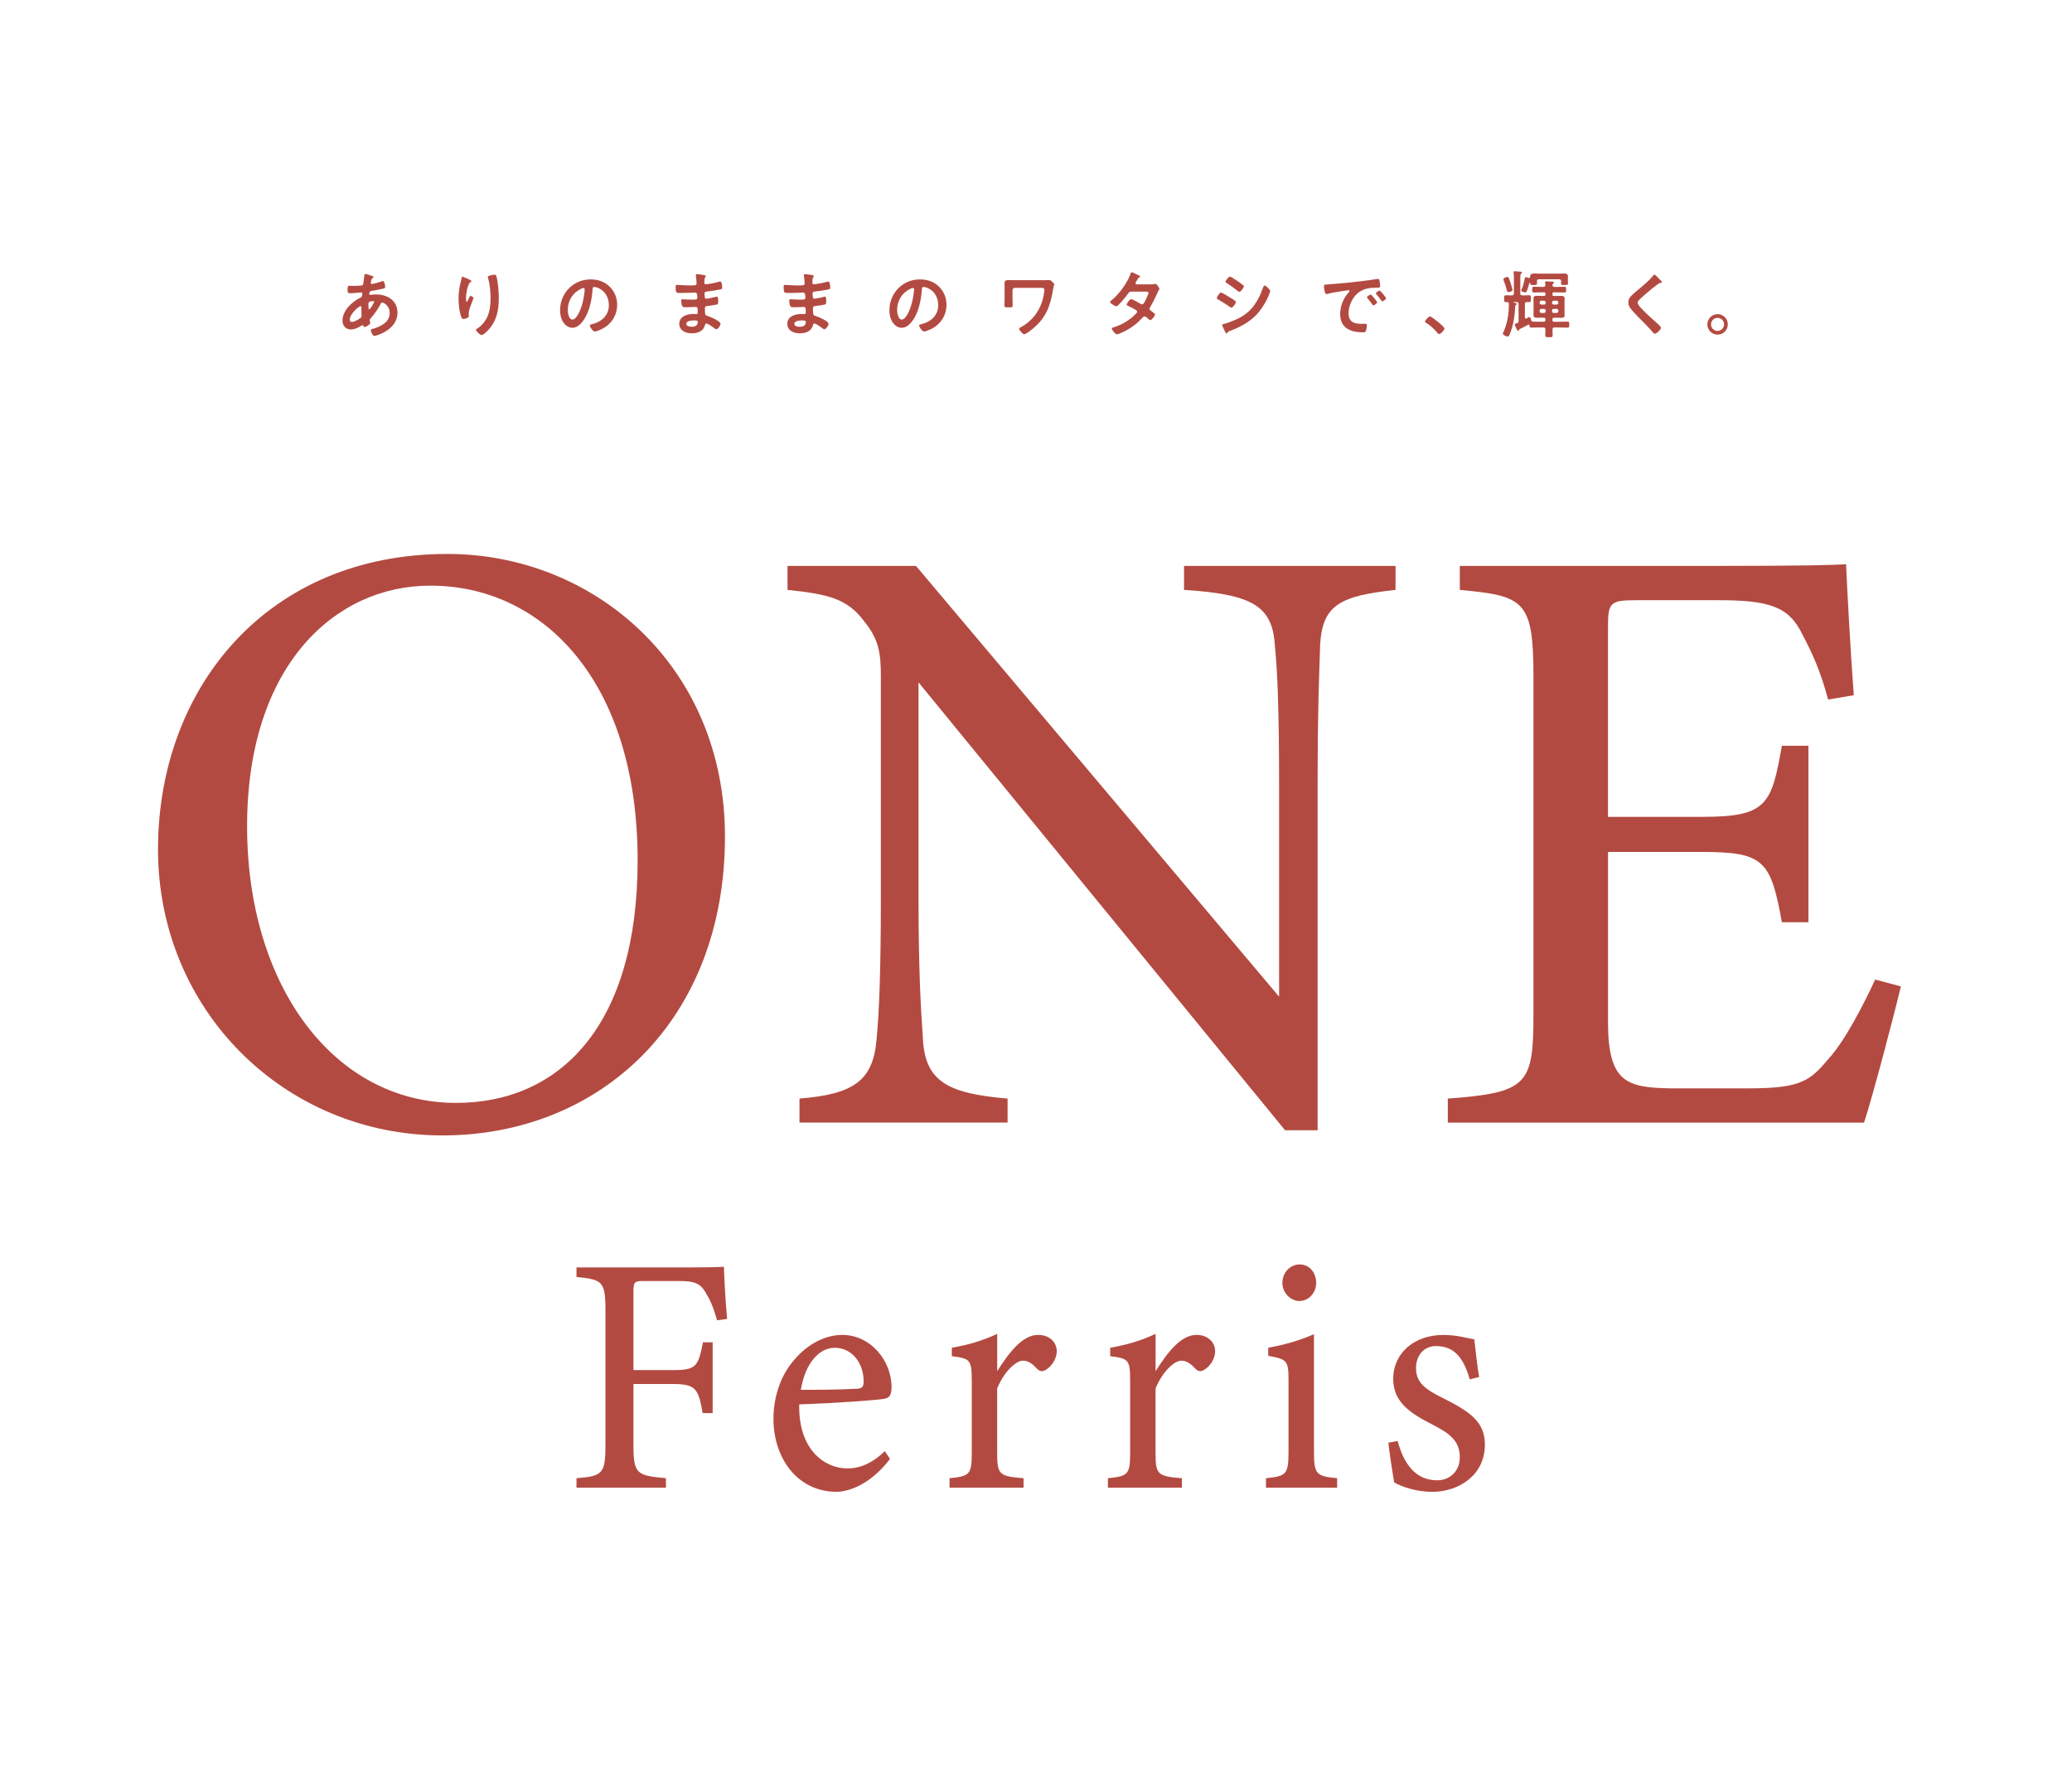
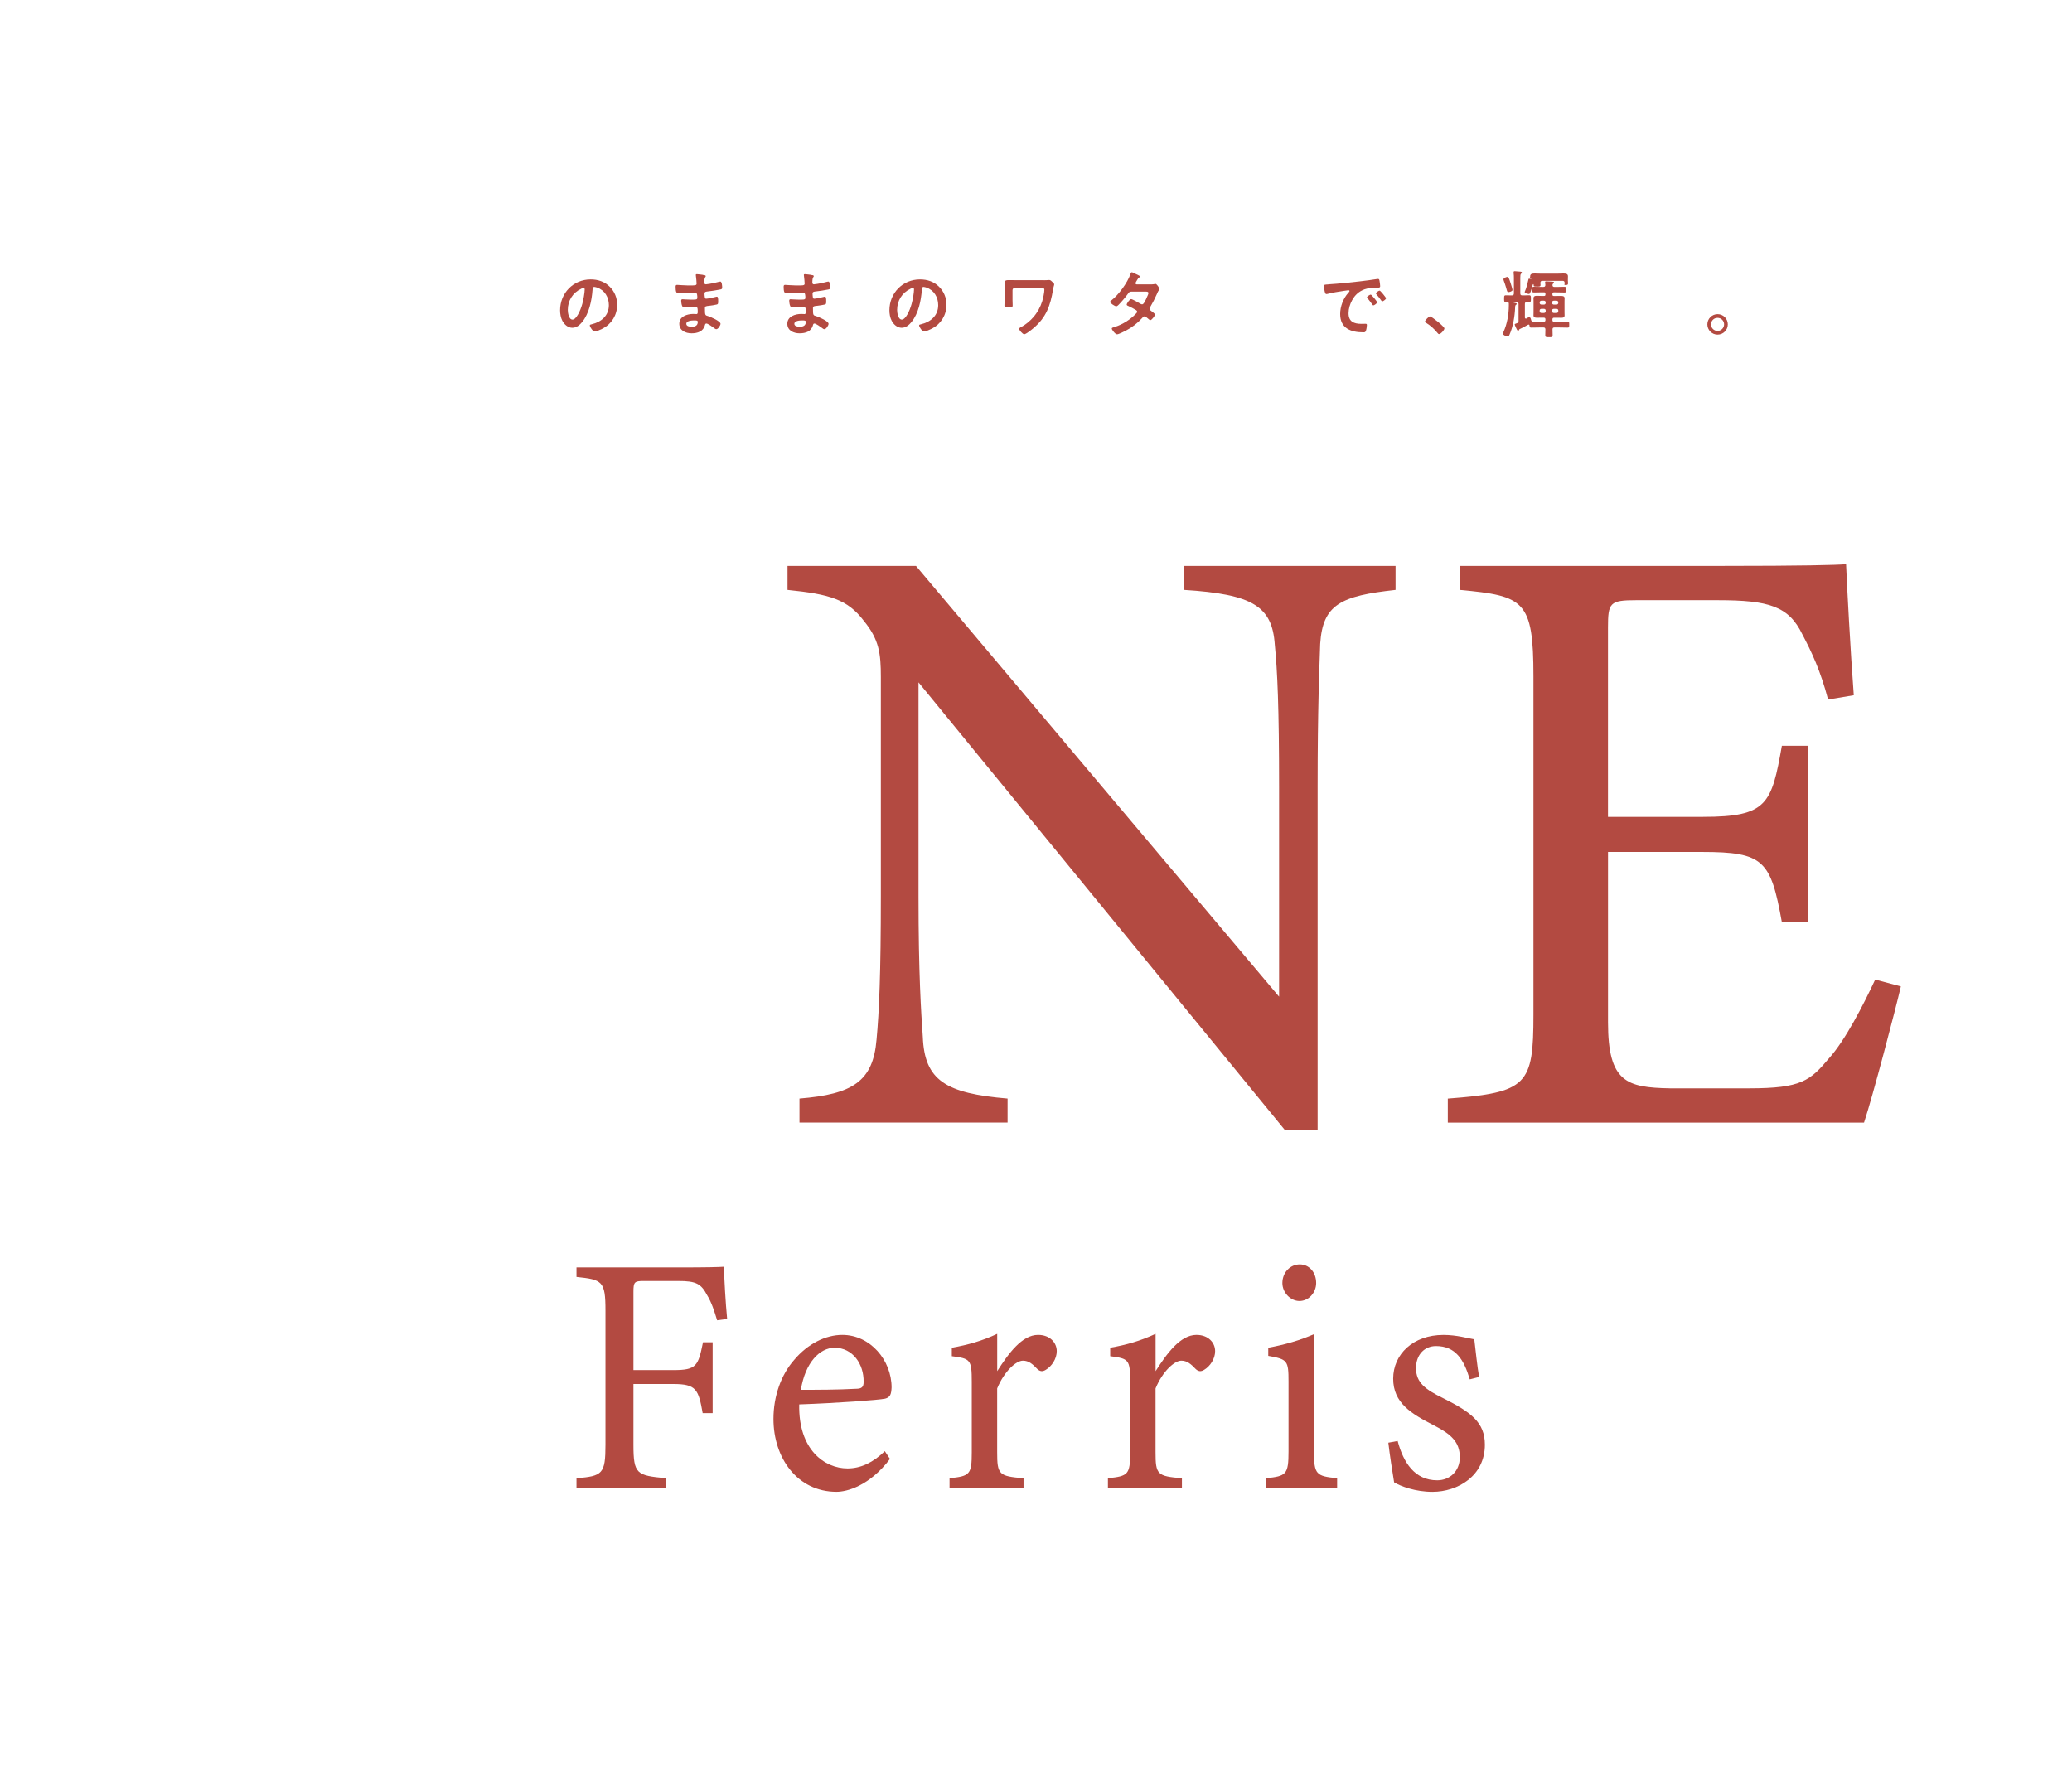
<svg xmlns="http://www.w3.org/2000/svg" id="_レイヤー_2" data-name="レイヤー 2" viewBox="0 0 573.41 491.49">
  <defs>
    <style>
      .cls-1 {
        fill: #fff;
      }

      .cls-2 {
        fill: #b34a41;
      }
    </style>
  </defs>
  <g id="_レイヤー_1-2" data-name="レイヤー 1">
    <g>
      <rect class="cls-1" x="0" width="573.41" height="491.49" />
      <g>
        <g>
          <path class="cls-2" d="M198.46,365.41c-.8-2.63-1.51-4.88-2.76-6.94-1.69-3.19-3.03-3.94-8.02-3.94h-9.53c-2.58,0-2.85,.28-2.85,3v21.66h11.05c6.41,0,6.86-1.12,8.2-7.69h2.67v19.6h-2.76c-1.16-6.56-1.78-8.06-8.11-8.06h-11.05v16.79c0,8.16,.89,8.53,9,9.28v2.63h-24.76v-2.63c7.22-.56,8.02-1.22,8.02-9.28v-37.14c0-8.16-.89-8.53-8.02-9.28v-2.63h28.24c8.02,0,11.05-.09,12.56-.19,.09,3.38,.45,9.94,.89,14.44l-2.76,.38Z" />
          <path class="cls-2" d="M246.3,403.77c-5.7,7.5-11.94,9.1-14.79,9.1-10.87,0-17.46-9.38-17.46-20.16,0-6.38,2.14-12.29,5.79-16.41,3.74-4.41,8.64-6.85,13.27-6.85,7.75,0,13.63,7.03,13.63,14.54-.09,1.88-.36,2.72-1.78,3.1-1.78,.38-13.18,1.22-23.78,1.59-.27,12.57,7.04,17.72,13.36,17.72,3.65,0,7.04-1.59,10.33-4.78l1.43,2.16Zm-15.32-30.76c-4.1,0-8.11,4.03-9.35,11.63,4.99,0,9.98,0,15.23-.28,1.6,0,2.14-.47,2.14-1.88,.09-4.97-3.03-9.47-8.02-9.47Z" />
          <path class="cls-2" d="M283.27,411.74h-20.49v-2.63c5.61-.56,6.15-1.03,6.15-7.13v-19.51c0-6.19-.36-6.47-5.52-7.13v-2.34c4.36-.75,8.37-1.88,12.56-3.84v10.32c3.12-4.88,6.86-10.03,11.31-10.03,3.3,0,5.17,2.16,5.17,4.5,0,2.16-1.43,4.22-3.03,5.16-.89,.56-1.6,.47-2.32-.19-1.34-1.41-2.41-2.34-4.01-2.34-1.87,0-5.17,2.91-7.13,7.69v17.63c0,6.19,.45,6.66,7.3,7.22v2.63Z" />
          <path class="cls-2" d="M327.1,411.74h-20.49v-2.63c5.61-.56,6.15-1.03,6.15-7.13v-19.51c0-6.19-.36-6.47-5.52-7.13v-2.34c4.36-.75,8.37-1.88,12.56-3.84v10.32c3.12-4.88,6.86-10.03,11.31-10.03,3.3,0,5.17,2.16,5.17,4.5,0,2.16-1.43,4.22-3.03,5.16-.89,.56-1.6,.47-2.32-.19-1.34-1.41-2.41-2.34-4.01-2.34-1.87,0-5.17,2.91-7.13,7.69v17.63c0,6.19,.45,6.66,7.3,7.22v2.63Z" />
          <path class="cls-2" d="M350.35,411.74v-2.63c5.61-.56,6.24-1.03,6.24-7.41v-19.32c0-5.81-.27-6.19-5.61-7.13v-2.25c4.63-.84,8.82-2.06,12.65-3.75v32.45c0,6.38,.62,6.85,6.41,7.41v2.63h-19.69Zm9.26-51.67c-2.49,0-4.72-2.34-4.72-4.97,0-3,2.23-5.16,4.81-5.16s4.54,2.16,4.54,5.16c0,2.63-2.05,4.97-4.63,4.97Z" />
          <path class="cls-2" d="M406.74,381.73c-1.6-5.44-3.92-9.19-9.35-9.19-3.12,0-5.52,2.34-5.52,6.1,0,4.03,2.58,5.91,7.57,8.35,7.66,3.85,11.49,6.66,11.49,12.85,0,8.63-7.48,13.04-14.52,13.04-4.63,0-8.73-1.5-10.6-2.63-.45-2.72-1.25-7.88-1.6-10.97l2.58-.47c1.6,6,4.72,10.88,10.96,10.88,3.39,0,6.24-2.44,6.24-6.38,0-4.22-2.41-6.38-7.13-8.81-6.24-3.19-11.31-6.19-11.31-12.94s5.52-12.1,13.9-12.1c3.74,0,6.77,.94,8.55,1.22,.27,2.25,.89,8.16,1.34,10.41l-2.58,.66Z" />
        </g>
        <g>
-           <path class="cls-2" d="M123.84,153.31c40.53,0,76.79,31.05,76.79,78.21,0,50.96-34.6,82.72-78.21,82.72s-78.69-34.6-78.69-79.16,30.1-81.77,80.11-81.77Zm-4.74,8.77c-26.55,0-50.72,22.28-50.72,66.6s24.18,76.56,57.83,76.56c28.68,0,50.25-21.33,50.25-67.08,0-49.77-26.31-76.08-57.36-76.08Z" />
          <path class="cls-2" d="M386.21,163.26c-15.17,1.66-20.15,4.03-20.86,14.93-.24,7.58-.71,17.54-.71,39.58v95.04h-9.01l-101.44-123.96v59.25c0,21.33,.71,32,1.19,38.87,.47,12.09,6.4,15.64,23.46,17.07v6.64h-57.59v-6.64c14.69-1.19,20.38-4.74,21.33-16.35,.71-7.58,1.19-18.25,1.19-39.82v-60.44c0-6.64-.47-10.43-4.74-15.64-4.5-5.93-9.48-7.35-21.09-8.53v-6.64h35.55l100.49,119.22v-58.07c0-22.04-.47-32.23-1.19-39.34-.71-10.67-6.16-13.98-25.12-15.17v-6.64h58.54v6.64Z" />
          <path class="cls-2" d="M526.05,273c-1.42,6.16-7.82,30.58-10.19,37.69h-115.19v-6.64c22.04-1.66,23.7-3.79,23.7-23.23v-93.62c0-21.09-2.61-22.28-20.38-23.94v-6.64h72.53c22.28,0,31.52-.24,34.37-.47,.24,5.93,1.19,23.7,2.13,36.26l-7.11,1.19c-2.13-8.06-4.5-13.04-7.11-18.01-3.79-7.82-9.24-9.48-23.46-9.48h-22.52c-7.35,0-7.82,.71-7.82,7.58v52.38h26.31c17.78,0,18.96-3.56,21.81-19.67h7.35v48.83h-7.35c-3.08-17.06-4.98-19.44-22.04-19.44h-26.07v47.17c0,16.59,5.21,18.01,17.06,18.25h22.04c14.46,0,16.83-2.13,22.04-8.3,4.5-4.98,9.48-14.7,12.8-21.81l7.11,1.9Z" />
        </g>
      </g>
      <g>
-         <path class="cls-2" d="M102.49,76.22c.55,.16,.88,.22,.88,.43,0,.12-.12,.2-.2,.27-.27,.16-.33,.26-.45,.75-.02,.12-.12,.55-.12,.63,0,.16,.12,.31,.29,.31,.06,0,.24-.04,.31-.06,.77-.16,1.67-.39,2.41-.67,.1-.04,.22-.1,.35-.1,.49,0,.65,1.55,.65,1.63,0,.39-.49,.47-1,.57-.79,.18-2.06,.43-2.87,.55-.47,.08-.55,.59-.55,.82,0,.18,.18,.26,.33,.26,.04,0,.1-.02,.16-.02,.41-.04,.92-.1,1.33-.1,3.16,0,5.99,1.61,5.99,5.1,0,4.63-5.77,6.38-6.44,6.38-.45,0-.94-1.24-.94-1.63,0-.22,.22-.24,.45-.31,2.14-.57,4.77-1.79,4.77-4.36,0-2.26-1.79-2.92-2.04-2.92-.31,0-.43,.27-.55,.51-.77,1.47-1.61,2.65-2.73,3.89-.12,.12-.2,.22-.2,.41,0,.06,.1,.65,.12,.75v.1c0,.39-1.1,1.08-1.55,1.08-.18,0-.29-.12-.35-.29-.04-.1-.08-.2-.22-.2-.08,0-.14,.04-.22,.08-.88,.57-1.96,1.1-3.02,1.1-1.43,0-2.3-1.08-2.3-2.45,0-2.71,2.59-5.2,4.89-6.3,.12-.06,.59-.16,.59-1.14,0-.22-.14-.35-.35-.35-.08,0-.37,.04-.45,.04-.75,.06-1.51,.16-2.26,.16-.9,0-1.02,0-1.02-.96,0-1.02,.12-1.08,.49-1.08,.35,0,.69,.02,1.06,.02,.69,0,1.39-.02,2.08-.08,.2-.02,.39-.02,.55-.18s.18-.35,.2-.55c.1-.71,.18-1.43,.29-2.16,.02-.18,.1-.33,.33-.33,.14,0,1.12,.33,1.35,.39Zm-5.69,12.27c0,.39,.18,.61,.57,.61,.71,0,1.9-.71,2.45-1.14,.2-.16,.24-.39,.24-.63,0-.18-.06-1.04-.06-1.67,0-.2,.02-.41,.02-.59s-.04-.35-.24-.35c-.43,0-2.98,2.12-2.98,3.77Zm5.36-4.93c-.22,.14-.2,.55-.2,1v.24c0,.33,.02,.82,.2,.82,.35,0,1.1-1.47,1.26-1.79,.04-.08,.12-.22,.12-.33,0-.14-.14-.18-.27-.18-.29,0-.9,.1-1.12,.24Z" />
-         <path class="cls-2" d="M130.46,77.81c0,.12-.14,.22-.24,.27-.2,.14-.27,.18-.39,.41-.24,.45-.47,1.2-.59,1.71-.16,.73-.27,1.53-.27,2.28,0,.16-.02,1.04,.2,1.04,.16,0,.29-.33,.37-.53,.1-.22,.47-1.1,.71-1.1,.18,0,.8,.37,.8,.63,0,.06-.31,.77-.49,1.26l-.18,.49c-.29,.77-.67,1.71-.67,2.53,0,.29,.04,.51,.04,.65,0,.57-1.08,.82-1.47,.82-.45,0-.59-.37-.71-.75-.45-1.33-.67-3.34-.67-4.75s.16-2.87,.47-4.18c.12-.51,.27-1,.35-1.51,.02-.14,.08-.51,.27-.51,.06,0,.96,.37,1.1,.43,.45,.2,1.39,.59,1.39,.82Zm6.44-1.77c.39,0,.43,.25,.51,.55,.43,1.63,.63,4.18,.63,5.87,0,3.53-.59,6.52-3.16,9.13-.33,.33-1.16,1.14-1.63,1.14-.33,0-1.51-1-1.51-1.43,0-.16,.18-.29,.31-.35,1.16-.71,2.2-1.96,2.77-3.18,.75-1.61,.94-3.4,.94-5.14,0-1.88-.16-3.89-.71-5.69-.02-.08-.04-.18-.04-.27,0-.45,1.67-.65,1.9-.65Z" />
        <path class="cls-2" d="M168.73,79.34c1.37,1.37,2.06,3.08,2.06,5.01,0,2.83-1.49,5.26-3.98,6.58-.47,.24-1.73,.82-2.22,.82-.53,0-1.37-1.26-1.37-1.71,0-.2,.31-.24,.51-.29,2.67-.63,4.77-2.38,4.77-5.3,0-2.18-1.14-4.14-3.26-4.87-.18-.06-.59-.18-.77-.18-.47,0-.47,.45-.49,.8-.22,2.98-.94,6.6-2.89,8.95-.67,.82-1.57,1.57-2.69,1.57-1.24,0-2.22-.9-2.77-1.94-.45-.84-.63-1.94-.63-2.89,0-4.77,3.65-8.56,8.46-8.56,2,0,3.83,.59,5.28,2.02Zm-7.93,.59c-2.32,1.1-3.67,3.28-3.67,5.87,0,.75,.27,2.65,1.3,2.65s2.16-2.32,2.73-4.4c.26-.98,.65-3,.65-3.98,0-.2-.1-.37-.33-.37-.16,0-.53,.14-.69,.22Z" />
        <path class="cls-2" d="M194.48,76.08c.53,.06,.82,.1,.82,.33,0,.39-.35,.04-.39,1.69,0,.29,.06,.59,.43,.59,.08,0,.88-.12,1.02-.14,.65-.08,1.59-.31,2.22-.47,.18-.04,.59-.16,.77-.16,.45,0,.51,1.32,.51,1.67,0,.41-.18,.45-.57,.53-1.06,.22-2.32,.41-3.4,.53-.43,.06-.92,.04-.92,.61,0,.25,.04,.82,.1,1.08,.04,.12,.08,.33,.33,.33,.49,0,2.1-.35,2.61-.49,.12-.04,.26-.08,.39-.08,.29,0,.35,.45,.35,1.22,0,.67-.02,.88-.39,.96-.55,.14-1.53,.29-2.1,.35-.77,.08-1.18,.08-1.18,.65,0,2.12,.08,1.96,.96,2.24,.67,.22,3.36,1.37,3.36,2.1,0,.45-.67,1.49-1.16,1.49-.22,0-.47-.18-.63-.33-.37-.29-1.71-1.24-2.12-1.24-.33,0-.37,.31-.41,.45-.43,1.75-2.04,2.26-3.69,2.26s-3.4-.75-3.4-2.65c0-2.06,2.22-2.71,3.91-2.71,.25,0,.71,.04,.84,.04,.35,0,.35-.37,.35-.57,0-.65,.04-1.41-.47-1.41-.43,0-1.57,.08-2.45,.08s-1.22,.02-1.39-.35c-.16-.35-.27-1.04-.27-1.43,0-.24,.06-.43,.35-.43,.24,0,1.39,.1,2.16,.1h.92c.75,0,1.04-.06,1.04-.51,0-.59-.02-1.43-.55-1.43-.71,0-2.34,.1-3.45,.1h-.61c-.55,0-1.06-.02-1.18-.18-.2-.31-.22-1.12-.22-1.49,0-.29,.02-.57,.37-.57,.43,0,2.14,.16,3.14,.16,1.79,0,2.3,.04,2.3-.51,0-.33-.12-1.69-.18-2.04-.02-.1-.04-.22-.04-.33,0-.2,.12-.24,.31-.24,.31,0,1.26,.14,1.63,.18Zm-4.55,13.54c0,.69,.92,.82,1.45,.82,.94,0,1.73-.27,1.73-1.37,0-.39-.49-.39-.96-.39-.63,0-2.22,.06-2.22,.94Z" />
        <path class="cls-2" d="M224.38,76.08c.53,.06,.82,.1,.82,.33,0,.39-.35,.04-.39,1.69,0,.29,.06,.59,.43,.59,.08,0,.88-.12,1.02-.14,.65-.08,1.59-.31,2.22-.47,.18-.04,.59-.16,.77-.16,.45,0,.51,1.32,.51,1.67,0,.41-.18,.45-.57,.53-1.06,.22-2.32,.41-3.4,.53-.43,.06-.92,.04-.92,.61,0,.25,.04,.82,.1,1.08,.04,.12,.08,.33,.33,.33,.49,0,2.1-.35,2.61-.49,.12-.04,.27-.08,.39-.08,.29,0,.35,.45,.35,1.22,0,.67-.02,.88-.39,.96-.55,.14-1.53,.29-2.1,.35-.77,.08-1.18,.08-1.18,.65,0,2.12,.08,1.96,.96,2.24,.67,.22,3.36,1.37,3.36,2.1,0,.45-.67,1.49-1.16,1.49-.22,0-.47-.18-.63-.33-.37-.29-1.71-1.24-2.12-1.24-.33,0-.37,.31-.41,.45-.43,1.75-2.04,2.26-3.69,2.26s-3.4-.75-3.4-2.65c0-2.06,2.22-2.71,3.91-2.71,.24,0,.71,.04,.84,.04,.35,0,.35-.37,.35-.57,0-.65,.04-1.41-.47-1.41-.43,0-1.57,.08-2.45,.08s-1.22,.02-1.39-.35c-.16-.35-.27-1.04-.27-1.43,0-.24,.06-.43,.35-.43,.24,0,1.39,.1,2.16,.1h.92c.75,0,1.04-.06,1.04-.51,0-.59-.02-1.43-.55-1.43-.71,0-2.34,.1-3.45,.1h-.61c-.55,0-1.06-.02-1.18-.18-.2-.31-.22-1.12-.22-1.49,0-.29,.02-.57,.37-.57,.43,0,2.14,.16,3.14,.16,1.79,0,2.3,.04,2.3-.51,0-.33-.12-1.69-.18-2.04-.02-.1-.04-.22-.04-.33,0-.2,.12-.24,.31-.24,.31,0,1.26,.14,1.63,.18Zm-4.55,13.54c0,.69,.92,.82,1.45,.82,.94,0,1.73-.27,1.73-1.37,0-.39-.49-.39-.96-.39-.63,0-2.22,.06-2.22,.94Z" />
        <path class="cls-2" d="M259.87,79.34c1.37,1.37,2.06,3.08,2.06,5.01,0,2.83-1.49,5.26-3.98,6.58-.47,.24-1.73,.82-2.22,.82-.53,0-1.37-1.26-1.37-1.71,0-.2,.31-.24,.51-.29,2.67-.63,4.77-2.38,4.77-5.3,0-2.18-1.14-4.14-3.26-4.87-.18-.06-.59-.18-.77-.18-.47,0-.47,.45-.49,.8-.22,2.98-.94,6.6-2.89,8.95-.67,.82-1.57,1.57-2.69,1.57-1.24,0-2.22-.9-2.77-1.94-.45-.84-.63-1.94-.63-2.89,0-4.77,3.65-8.56,8.46-8.56,2,0,3.83,.59,5.28,2.02Zm-7.93,.59c-2.32,1.1-3.67,3.28-3.67,5.87,0,.75,.27,2.65,1.3,2.65s2.16-2.32,2.73-4.4c.27-.98,.65-3,.65-3.98,0-.2-.1-.37-.33-.37-.16,0-.53,.14-.69,.22Z" />
        <path class="cls-2" d="M288.9,77.55c.41,0,.84,0,1.1-.04,.12,0,.26-.02,.39-.02,.33,0,.61,.31,.84,.53,.31,.29,.51,.45,.51,.69s-.16,.49-.31,1.39c-.75,4.51-1.88,7.75-5.5,10.78-.41,.35-2,1.63-2.47,1.63s-1.43-1.18-1.43-1.51c0-.22,.39-.39,.57-.49,1.16-.59,2.49-1.71,3.34-2.69,1.14-1.3,1.98-2.81,2.49-4.46,.24-.82,.59-2.34,.59-3.18,0-.47-.41-.51-.8-.51h-7.4c-.33,0-.61,.27-.61,.61v2.75c0,.49,.04,1,.04,1.51s-.2,.53-1.2,.53c-.9,0-1.08-.04-1.08-.49,0-.53,.04-1.04,.04-1.57v-3.57c0-.29-.02-.55-.02-.84,0-.77,.08-1.08,1.12-1.08,.75,0,1.49,.02,2.22,.02h7.56Z" />
        <path class="cls-2" d="M318.34,78.71c.41,0,.9-.02,1.24-.1,.06-.02,.14-.04,.2-.04,.35,0,1.06,1.06,1.06,1.39,0,.12-.06,.2-.12,.31-.24,.37-.35,.59-.51,1-.57,1.3-1.22,2.57-1.94,3.79-.08,.12-.14,.24-.14,.41,0,.27,.18,.39,.37,.53,.24,.18,1.14,.8,1.14,1.06,0,.35-.92,1.55-1.3,1.55-.12,0-.22-.08-.31-.16-.29-.24-.55-.45-.84-.69-.12-.1-.27-.2-.45-.2-.29,0-.51,.29-.69,.49-1.26,1.41-2.79,2.57-4.44,3.44-.45,.24-2.04,1.04-2.47,1.04-.53,0-1.47-1.3-1.47-1.59,0-.24,.35-.31,.88-.47,2.12-.67,4.3-2.04,5.83-3.67,.14-.14,.31-.31,.31-.51s-.1-.33-.24-.43c-.47-.31-1.53-.86-2.04-1.1-.2-.08-.61-.22-.61-.45,0-.29,.8-1.53,1.24-1.53,.35,0,2.22,1.08,2.63,1.33,.12,.06,.24,.12,.39,.12,.39,0,.57-.39,1.12-1.47,.02-.06,.06-.16,.12-.29,.2-.43,.53-1.14,.53-1.35,0-.43-.53-.41-.84-.41h-3.89c-.49,0-.63,.16-.9,.53-.67,.94-1.83,2.32-2.65,3.14-.16,.16-.41,.39-.65,.39-.37,0-1.69-.86-1.69-1.2,0-.16,.18-.31,.31-.39,2.04-1.57,4.48-4.89,5.32-7.32,.06-.16,.14-.51,.37-.51,.16,0,.57,.2,1.14,.49,.18,.08,1.2,.53,1.2,.69,0,.12-.1,.18-.2,.22-.31,.12-.33,.18-.61,.67-.08,.14-.18,.33-.33,.55-.06,.12-.16,.29-.16,.43,0,.2,.18,.29,.37,.31h3.73Z" />
-         <path class="cls-2" d="M337.9,80.95c.26,0,2.18,1.18,2.53,1.41,.55,.33,1.59,.9,1.59,1.22,0,.37-.82,1.57-1.22,1.57-.14,0-.35-.14-.47-.22-1.14-.82-2.04-1.37-3.24-2.06-.14-.08-.35-.16-.35-.35,0-.33,.77-1.57,1.16-1.57Zm.67,8.75c.55-.12,1.85-.59,2.43-.82,1.98-.79,3.59-1.67,5.08-3.2,1.65-1.73,2.69-3.93,3.49-6.16,.08-.2,.16-.49,.43-.49,.31,0,1.53,1.12,1.53,1.53,0,.14-.16,.51-.27,.79-.04,.14-.1,.24-.12,.33-.82,2.02-2.2,4.22-3.77,5.77-1.9,1.86-4.48,3.22-6.97,4.12-.49,.18-.53,.22-.77,.59-.04,.06-.12,.12-.2,.12-.22,0-.39-.45-.51-.69-.22-.49-.45-.98-.67-1.47-.02-.04-.04-.12-.04-.18,0-.16,.27-.2,.39-.24Zm3.91-11.91c.43,.31,1.16,.82,1.53,1.12,.12,.1,.22,.2,.22,.35,0,.37-.86,1.51-1.22,1.51-.16,0-.39-.16-.51-.26-.96-.77-1.96-1.51-3-2.16-.14-.08-.35-.2-.35-.39,0-.29,.88-1.41,1.24-1.41,.24,0,1.22,.67,1.77,1.04,.14,.08,.24,.16,.31,.2Z" />
        <path class="cls-2" d="M367.57,78.69c2.98-.18,5.95-.49,8.91-.84,1.55-.18,3.1-.39,4.63-.63,.08-.02,.18-.02,.27-.02,.31,0,.35,.27,.39,.51,.08,.35,.18,1.14,.18,1.49,0,.45-.43,.41-.92,.43-1.18,.02-2.22,.02-3.38,.43-1.57,.57-2.67,1.57-3.47,3.04-.59,1.08-.98,2.34-.98,3.59,0,2.36,1.51,2.94,3.59,2.94,.35,0,.8-.02,1.02-.02,.31,0,.47,.02,.47,.35,0,.41-.14,1.3-.31,1.67-.14,.31-.31,.35-.65,.35-3.47,0-6.44-1.1-6.44-5.08,0-2.08,.86-4.32,2.24-5.85,.22-.24,.35-.39,.35-.49,0-.18-.16-.24-.31-.24s-1.08,.16-1.28,.18c-1.37,.2-3.2,.49-4.51,.84-.1,.02-.2,.04-.31,.04-.29,0-.39-.45-.45-.67-.08-.35-.22-1.12-.22-1.47,0-.53,.29-.47,1.18-.53Zm13.54,4.97c0,.31-.82,.86-1.04,.86-.14,0-.2-.14-.29-.24-.41-.59-.86-1.16-1.3-1.71-.06-.06-.18-.18-.18-.29,0-.24,.82-.75,1.04-.75s1.77,1.9,1.77,2.14Zm2.47-1.12c0,.29-.79,.86-1.04,.86-.14,0-.22-.16-.31-.26-.33-.49-.92-1.24-1.32-1.69-.06-.06-.14-.18-.14-.26,0-.25,.8-.77,1.04-.77,.2,0,1.77,1.9,1.77,2.14Z" />
        <path class="cls-2" d="M395.75,87.58c.47,0,3.98,2.81,3.98,3.32,0,.45-1.02,1.57-1.49,1.57-.16,0-.31-.18-.41-.31-.88-1.08-1.92-2.04-3.1-2.77-.14-.08-.37-.2-.37-.39,0-.35,1.04-1.43,1.39-1.43Z" />
-         <path class="cls-2" d="M419.72,84.15c0,.08-.06,.14-.18,.24-.22,.14-.22,.24-.24,.67-.08,2.36-.57,5.4-1.55,7.56-.16,.35-.24,.51-.51,.51-.29,0-1.33-.37-1.33-.77,0-.12,.1-.35,.16-.47,1.02-2.22,1.49-4.93,1.49-7.38v-.45c0-.27-.1-.45-.39-.45h-.45c-.49,0-.47-.31-.47-.94,0-.98,.02-.98,1.02-.94,.24,0,.55,.02,.94,.02h.18c.39,0,.57-.16,.57-.55v-4.1c0-.53,0-1.04-.08-1.57v-.18c0-.24,.12-.29,.33-.29,.27,0,1.24,.1,1.53,.12,.16,.02,.43,.04,.43,.27,0,.14-.1,.2-.22,.31-.2,.14-.22,.53-.22,1.12v4.32c0,.39,.16,.55,.57,.55,.63,.02,1.24-.04,1.88-.04,.51,0,.49,.31,.49,.96s.02,.94-.49,.94c-.22,0-.43,0-.65-.02-.39,.02-.53,.18-.53,.55v3.69c0,.18,.06,.35,.29,.35,.08,0,.12-.02,.18-.06,.02-.02,.06-.04,.1-.06,.18-.1,.51-.31,.63-.31,.35,0,.47,.55,.53,.82,.1,.31,.2,.43,.55,.45,.63,.02,1.28,.02,1.94,.02h.98c.35,0,.49-.14,.49-.47v-.16c0-.35-.14-.49-.49-.49h-.45c-.47,0-.96,.02-1.43,.02s-.94-.08-.94-.67c0-.24,.02-.49,.02-.8v-3.12c0-.31-.02-.55-.02-.8,0-.55,.39-.69,.86-.69,.51,0,1.02,.04,1.51,.04h.55c.27,0,.39-.12,.39-.39v-.22c0-.27-.12-.39-.39-.39h-.57c-.75,0-1.51,.04-2.26,.04-.45,0-.45-.18-.45-.79s0-.79,.45-.79c.75,0,1.51,.04,2.26,.04h.39c.37,0,.55-.16,.55-.55-.02-.2-.02-.39-.06-.59,0-.04-.02-.1-.02-.16,0-.22,.18-.24,.35-.24,.31,0,1.35,.06,1.69,.1,.14,0,.43,.02,.43,.22,0,.14-.12,.2-.22,.29-.16,.12-.18,.22-.2,.41-.02,.39,.2,.53,.55,.53h.51c.75,0,1.51-.04,2.26-.04,.47,0,.45,.16,.45,.79s.02,.79-.45,.79c-.75,0-1.51-.04-2.26-.04h-.69c-.27,0-.39,.12-.39,.39v.22c0,.27,.12,.39,.39,.39h.61c.51,0,.96-.02,1.33-.02,.65,0,1.04,.1,1.04,.67,0,.25-.02,.49-.02,.8v3.12c0,.31,.02,.55,.02,.8,0,.59-.41,.67-.9,.67s-.98-.02-1.47-.02h-.51c-.35,0-.49,.14-.49,.49v.16c0,.33,.14,.47,.49,.47h1.22c.82,0,1.63-.04,2.47-.04,.47,0,.47,.16,.47,.84s0,.82-.47,.82c-.84,0-1.65-.04-2.47-.04h-1.14c-.39,0-.53,.14-.55,.53,.02,.55,.04,1.08,.04,1.63s-.22,.53-1,.53c-.82,0-1.04,0-1.04-.53s.02-1.08,.04-1.63c-.02-.39-.18-.53-.55-.53h-.9c-.82,0-1.63,.04-2.45,.04-.47,0-.47-.14-.49-.55-.02-.14-.08-.29-.24-.29-.06,0-.1,.02-.16,.04-.86,.49-1.37,.75-2.26,1.18-.18,.1-.22,.1-.29,.31-.02,.12-.06,.2-.2,.2-.22,0-.41-.45-.57-.79-.02-.04-.04-.08-.06-.14-.12-.27-.33-.69-.33-.82,0-.14,.12-.18,.37-.27,.1-.04,.22-.08,.37-.14,.29-.14,.33-.27,.33-.53v-4.71c0-.41-.18-.57-.57-.57h-.69c-.06,0-.16,0-.16,.08s.1,.1,.22,.12c.06,.02,.12,.02,.18,.04,.27,.06,.53,.12,.53,.33Zm-2.28-3.3c-.29,0-.35-.22-.51-.77-.02-.12-.06-.24-.1-.39-.14-.51-.51-1.59-.69-2.06-.04-.08-.08-.22-.08-.31,0-.39,.84-.69,1.1-.69,.35,0,.49,.55,.92,1.83,.1,.33,.49,1.53,.49,1.79,0,.39-.92,.59-1.12,.59Zm5.67-3.89c.24,0,.33-.18,.35-.39-.02-.73,.41-.88,1.26-.88,.39,0,.88,.04,1.45,.04h5.04c.55,0,1.02-.04,1.43-.04,.79,0,1.28,.12,1.28,.77,0,.29-.02,.59-.02,.94v.26c0,.27,.04,.65,.04,.77,0,.49-.39,.45-.98,.45s-.96,.04-.96-.43c0-.16,.04-.43,.04-.59-.02-.41-.18-.57-.57-.57h-5.57c-.39,0-.55,.16-.57,.57,0,.14,.04,.53,.04,.59,0,.47-.43,.43-.96,.43-.82,0-.96,0-.96-.55,0-.06-.02-.12-.1-.12s-.1,.08-.12,.16c-.16,.57-.51,1.81-.75,2.3-.08,.14-.16,.26-.35,.26-.02,0-1.14-.14-1.14-.53,0-.1,.08-.27,.12-.35,.35-.73,.73-2.26,.9-3.08,.02-.16,.06-.27,.22-.27,.1,0,.59,.16,.73,.2,.04,.02,.1,.02,.14,.02Zm4.65,6.75c0-.29-.18-.49-.49-.49h-.69c-.29,0-.49,.2-.49,.49v.1c0,.29,.2,.49,.49,.49h.69c.31,0,.49-.2,.49-.49v-.1Zm-1.18,1.77c-.29,0-.49,.18-.49,.47v.18c0,.29,.2,.49,.49,.49h.69c.31,0,.49-.2,.49-.49v-.18c0-.29-.18-.47-.49-.47h-.69Zm4.18-1.18c.29,0,.49-.2,.49-.49v-.1c0-.29-.2-.49-.49-.49h-.75c-.29,0-.49,.2-.49,.49v.1c0,.29,.2,.49,.49,.49h.75Zm-1.24,1.83c0,.29,.2,.49,.49,.49h.75c.29,0,.49-.2,.49-.49v-.18c0-.29-.2-.47-.49-.47h-.75c-.29,0-.49,.18-.49,.47v.18Z" />
-         <path class="cls-2" d="M459.92,78.12c0,.2-.29,.18-.43,.18-.22,.02-.39,.1-.55,.24-.51,.37-1.02,.75-1.53,1.16-1.14,.94-2.3,1.88-3.36,2.89-.39,.37-.84,.77-.84,1.16,0,.51,.67,1.24,1.02,1.61,1.16,1.24,2.43,2.39,3.69,3.51,.35,.31,1.75,1.45,1.75,1.85,0,.49-1.24,1.65-1.73,1.65-.22,0-.51-.37-.63-.53-.77-.92-1.63-1.77-2.47-2.63-1.1-1.1-2.22-2.2-3.22-3.38-.57-.65-.98-1.24-.98-2.16,0-.51,.14-1,.45-1.41,.51-.67,1.92-1.81,2.63-2.39,1.2-1,2.85-2.39,3.81-3.61,.08-.1,.18-.25,.31-.25,.26,0,.86,.69,1.08,.92,.18,.18,1,.94,1,1.16Z" />
+         <path class="cls-2" d="M419.72,84.15c0,.08-.06,.14-.18,.24-.22,.14-.22,.24-.24,.67-.08,2.36-.57,5.4-1.55,7.56-.16,.35-.24,.51-.51,.51-.29,0-1.33-.37-1.33-.77,0-.12,.1-.35,.16-.47,1.02-2.22,1.49-4.93,1.49-7.38v-.45c0-.27-.1-.45-.39-.45h-.45c-.49,0-.47-.31-.47-.94,0-.98,.02-.98,1.02-.94,.24,0,.55,.02,.94,.02h.18c.39,0,.57-.16,.57-.55v-4.1c0-.53,0-1.04-.08-1.57v-.18c0-.24,.12-.29,.33-.29,.27,0,1.24,.1,1.53,.12,.16,.02,.43,.04,.43,.27,0,.14-.1,.2-.22,.31-.2,.14-.22,.53-.22,1.12v4.32c0,.39,.16,.55,.57,.55,.63,.02,1.24-.04,1.88-.04,.51,0,.49,.31,.49,.96s.02,.94-.49,.94c-.22,0-.43,0-.65-.02-.39,.02-.53,.18-.53,.55v3.69c0,.18,.06,.35,.29,.35,.08,0,.12-.02,.18-.06,.02-.02,.06-.04,.1-.06,.18-.1,.51-.31,.63-.31,.35,0,.47,.55,.53,.82,.1,.31,.2,.43,.55,.45,.63,.02,1.28,.02,1.94,.02h.98c.35,0,.49-.14,.49-.47v-.16c0-.35-.14-.49-.49-.49h-.45c-.47,0-.96,.02-1.43,.02s-.94-.08-.94-.67c0-.24,.02-.49,.02-.8v-3.12c0-.31-.02-.55-.02-.8,0-.55,.39-.69,.86-.69,.51,0,1.02,.04,1.51,.04h.55c.27,0,.39-.12,.39-.39v-.22c0-.27-.12-.39-.39-.39h-.57c-.75,0-1.51,.04-2.26,.04-.45,0-.45-.18-.45-.79s0-.79,.45-.79c.75,0,1.51,.04,2.26,.04h.39c.37,0,.55-.16,.55-.55-.02-.2-.02-.39-.06-.59,0-.04-.02-.1-.02-.16,0-.22,.18-.24,.35-.24,.31,0,1.35,.06,1.69,.1,.14,0,.43,.02,.43,.22,0,.14-.12,.2-.22,.29-.16,.12-.18,.22-.2,.41-.02,.39,.2,.53,.55,.53h.51c.75,0,1.51-.04,2.26-.04,.47,0,.45,.16,.45,.79s.02,.79-.45,.79c-.75,0-1.51-.04-2.26-.04h-.69c-.27,0-.39,.12-.39,.39v.22c0,.27,.12,.39,.39,.39h.61c.51,0,.96-.02,1.33-.02,.65,0,1.04,.1,1.04,.67,0,.25-.02,.49-.02,.8v3.12c0,.31,.02,.55,.02,.8,0,.59-.41,.67-.9,.67s-.98-.02-1.47-.02h-.51c-.35,0-.49,.14-.49,.49v.16c0,.33,.14,.47,.49,.47h1.22c.82,0,1.63-.04,2.47-.04,.47,0,.47,.16,.47,.84s0,.82-.47,.82c-.84,0-1.65-.04-2.47-.04h-1.14c-.39,0-.53,.14-.55,.53,.02,.55,.04,1.08,.04,1.63s-.22,.53-1,.53c-.82,0-1.04,0-1.04-.53s.02-1.08,.04-1.63c-.02-.39-.18-.53-.55-.53h-.9c-.82,0-1.63,.04-2.45,.04-.47,0-.47-.14-.49-.55-.02-.14-.08-.29-.24-.29-.06,0-.1,.02-.16,.04-.86,.49-1.37,.75-2.26,1.18-.18,.1-.22,.1-.29,.31-.02,.12-.06,.2-.2,.2-.22,0-.41-.45-.57-.79-.02-.04-.04-.08-.06-.14-.12-.27-.33-.69-.33-.82,0-.14,.12-.18,.37-.27,.1-.04,.22-.08,.37-.14,.29-.14,.33-.27,.33-.53v-4.71c0-.41-.18-.57-.57-.57h-.69c-.06,0-.16,0-.16,.08s.1,.1,.22,.12c.06,.02,.12,.02,.18,.04,.27,.06,.53,.12,.53,.33Zm-2.28-3.3c-.29,0-.35-.22-.51-.77-.02-.12-.06-.24-.1-.39-.14-.51-.51-1.59-.69-2.06-.04-.08-.08-.22-.08-.31,0-.39,.84-.69,1.1-.69,.35,0,.49,.55,.92,1.83,.1,.33,.49,1.53,.49,1.79,0,.39-.92,.59-1.12,.59Zm5.67-3.89c.24,0,.33-.18,.35-.39-.02-.73,.41-.88,1.26-.88,.39,0,.88,.04,1.45,.04h5.04c.55,0,1.02-.04,1.43-.04,.79,0,1.28,.12,1.28,.77,0,.29-.02,.59-.02,.94v.26c0,.27,.04,.65,.04,.77,0,.49-.39,.45-.98,.45c0-.16,.04-.43,.04-.59-.02-.41-.18-.57-.57-.57h-5.57c-.39,0-.55,.16-.57,.57,0,.14,.04,.53,.04,.59,0,.47-.43,.43-.96,.43-.82,0-.96,0-.96-.55,0-.06-.02-.12-.1-.12s-.1,.08-.12,.16c-.16,.57-.51,1.81-.75,2.3-.08,.14-.16,.26-.35,.26-.02,0-1.14-.14-1.14-.53,0-.1,.08-.27,.12-.35,.35-.73,.73-2.26,.9-3.08,.02-.16,.06-.27,.22-.27,.1,0,.59,.16,.73,.2,.04,.02,.1,.02,.14,.02Zm4.65,6.75c0-.29-.18-.49-.49-.49h-.69c-.29,0-.49,.2-.49,.49v.1c0,.29,.2,.49,.49,.49h.69c.31,0,.49-.2,.49-.49v-.1Zm-1.18,1.77c-.29,0-.49,.18-.49,.47v.18c0,.29,.2,.49,.49,.49h.69c.31,0,.49-.2,.49-.49v-.18c0-.29-.18-.47-.49-.47h-.69Zm4.18-1.18c.29,0,.49-.2,.49-.49v-.1c0-.29-.2-.49-.49-.49h-.75c-.29,0-.49,.2-.49,.49v.1c0,.29,.2,.49,.49,.49h.75Zm-1.24,1.83c0,.29,.2,.49,.49,.49h.75c.29,0,.49-.2,.49-.49v-.18c0-.29-.2-.47-.49-.47h-.75c-.29,0-.49,.18-.49,.47v.18Z" />
        <path class="cls-2" d="M478.16,89.78c0,1.55-1.26,2.83-2.83,2.83s-2.83-1.28-2.83-2.83,1.26-2.83,2.83-2.83,2.83,1.26,2.83,2.83Zm-4.65,0c0,1,.82,1.81,1.81,1.81s1.81-.82,1.81-1.81-.79-1.81-1.81-1.81-1.81,.82-1.81,1.81Z" />
      </g>
    </g>
  </g>
</svg>